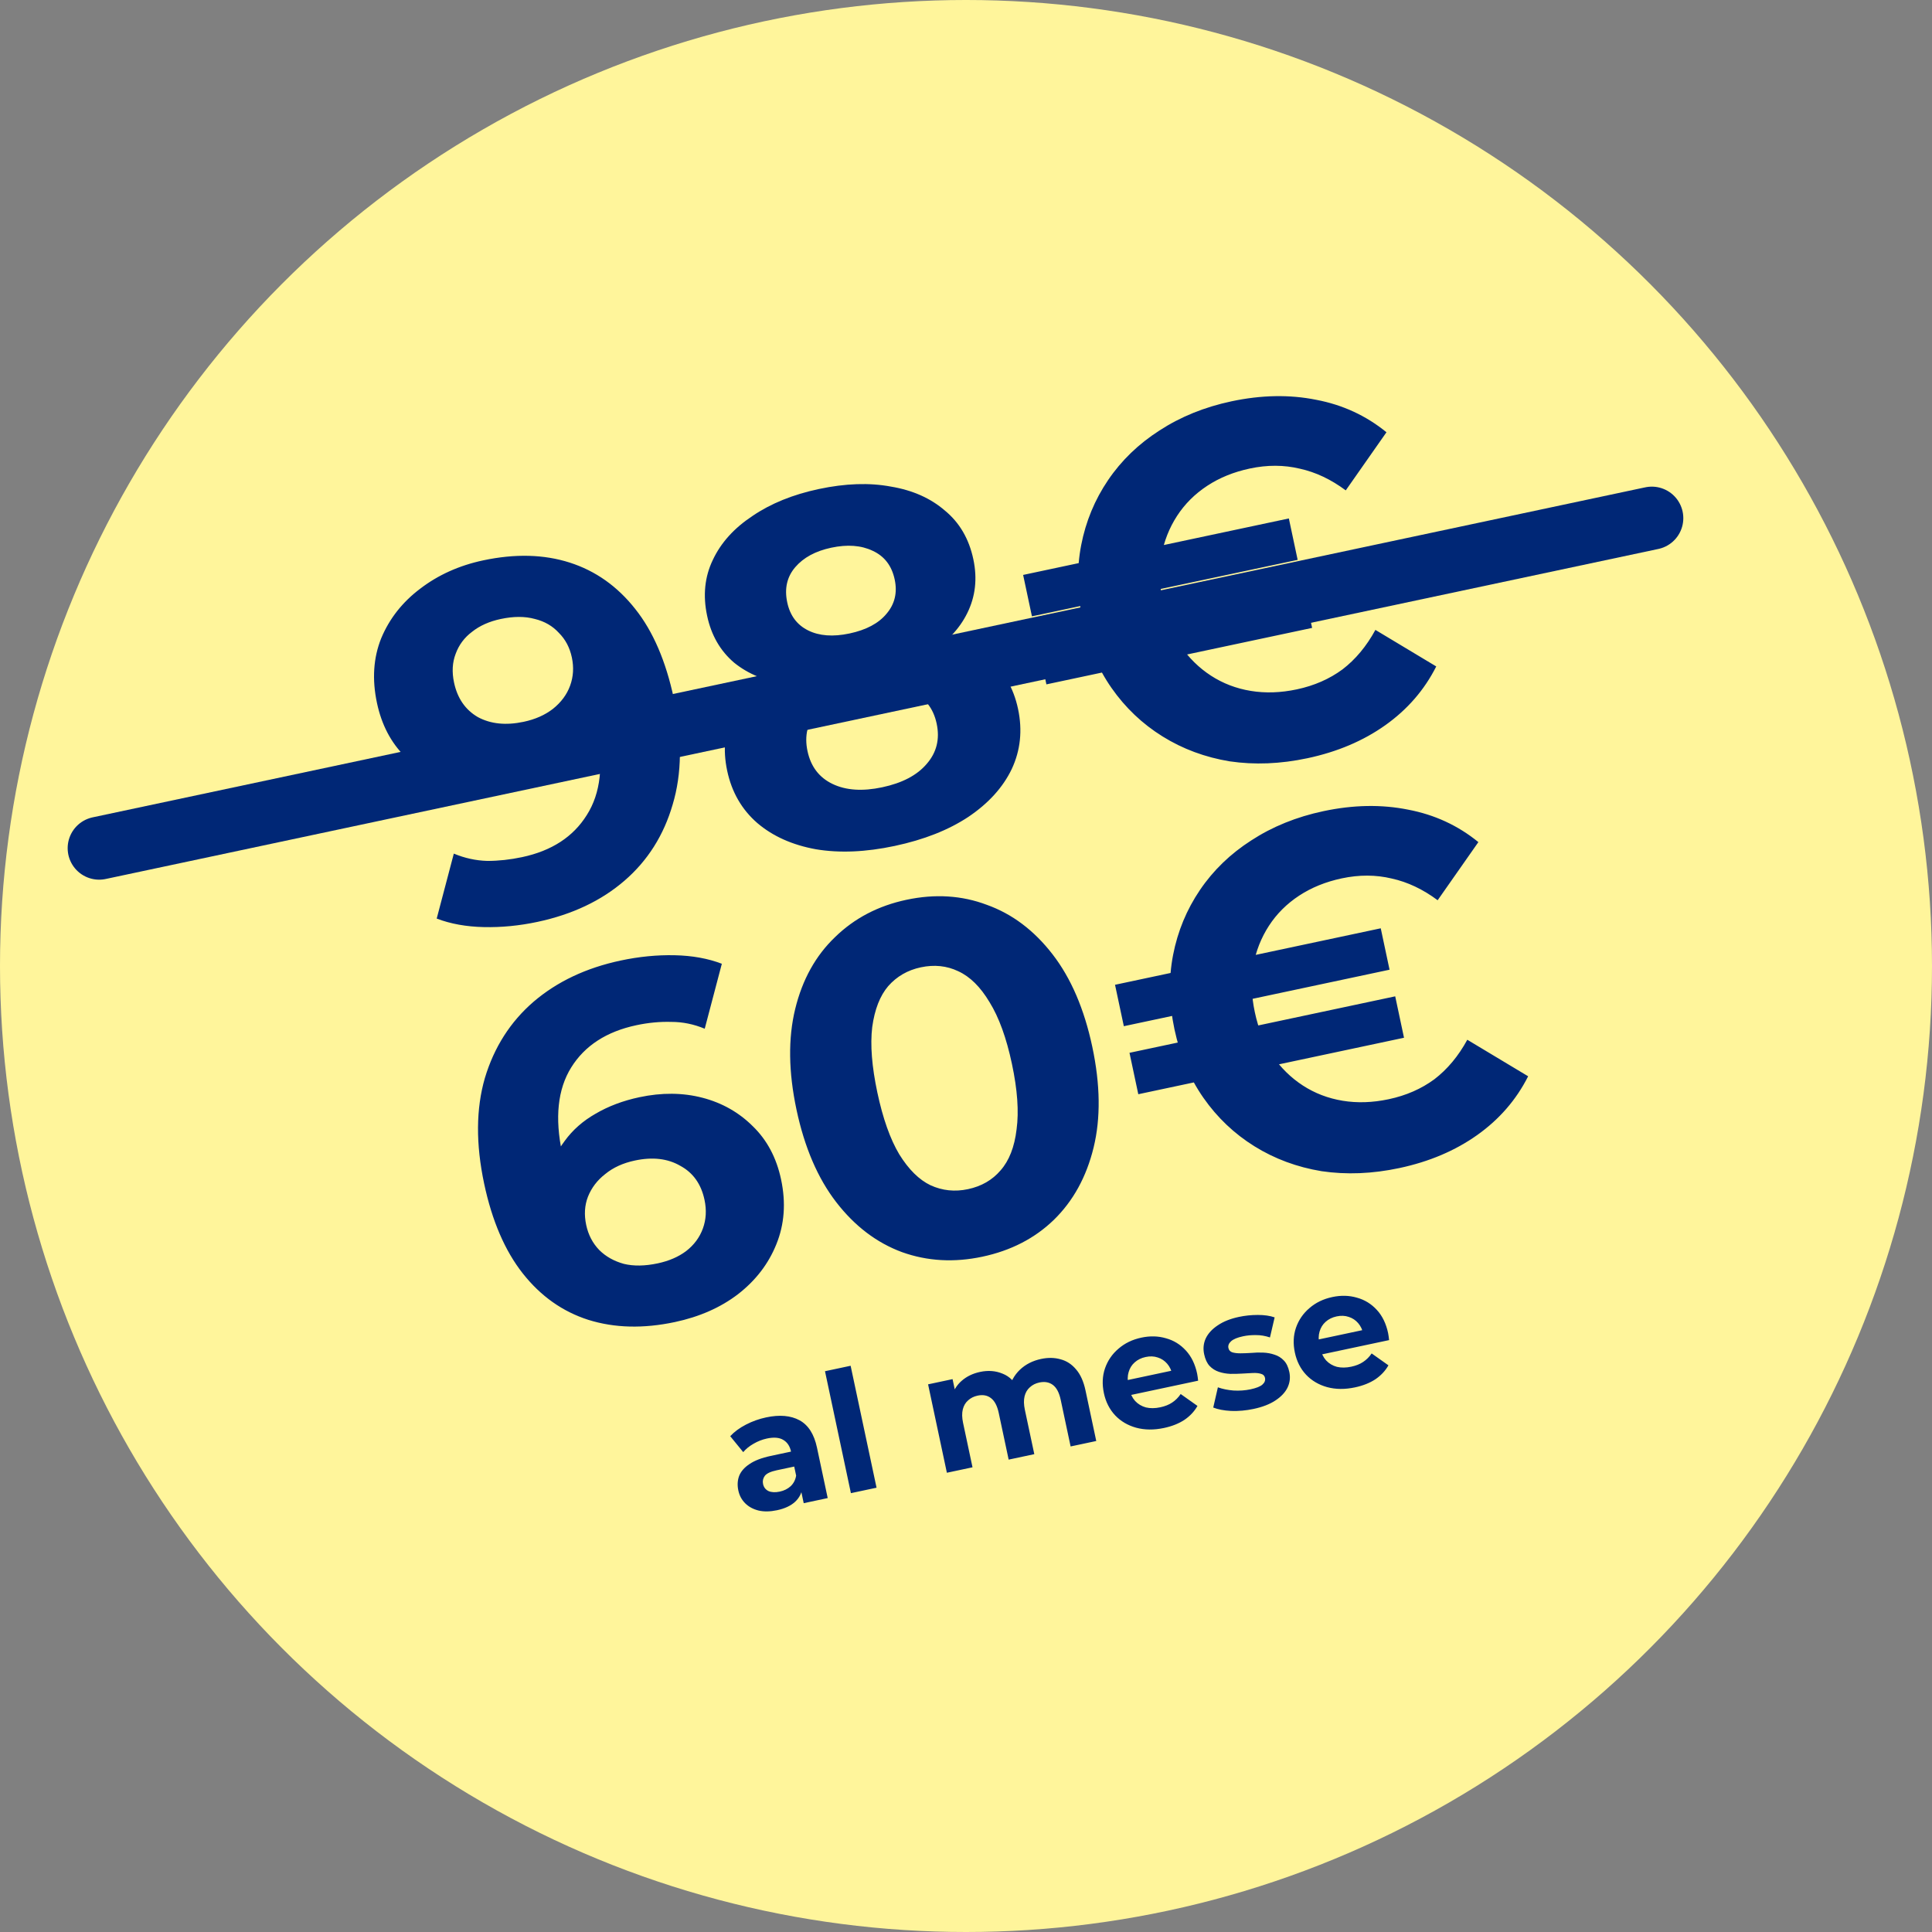
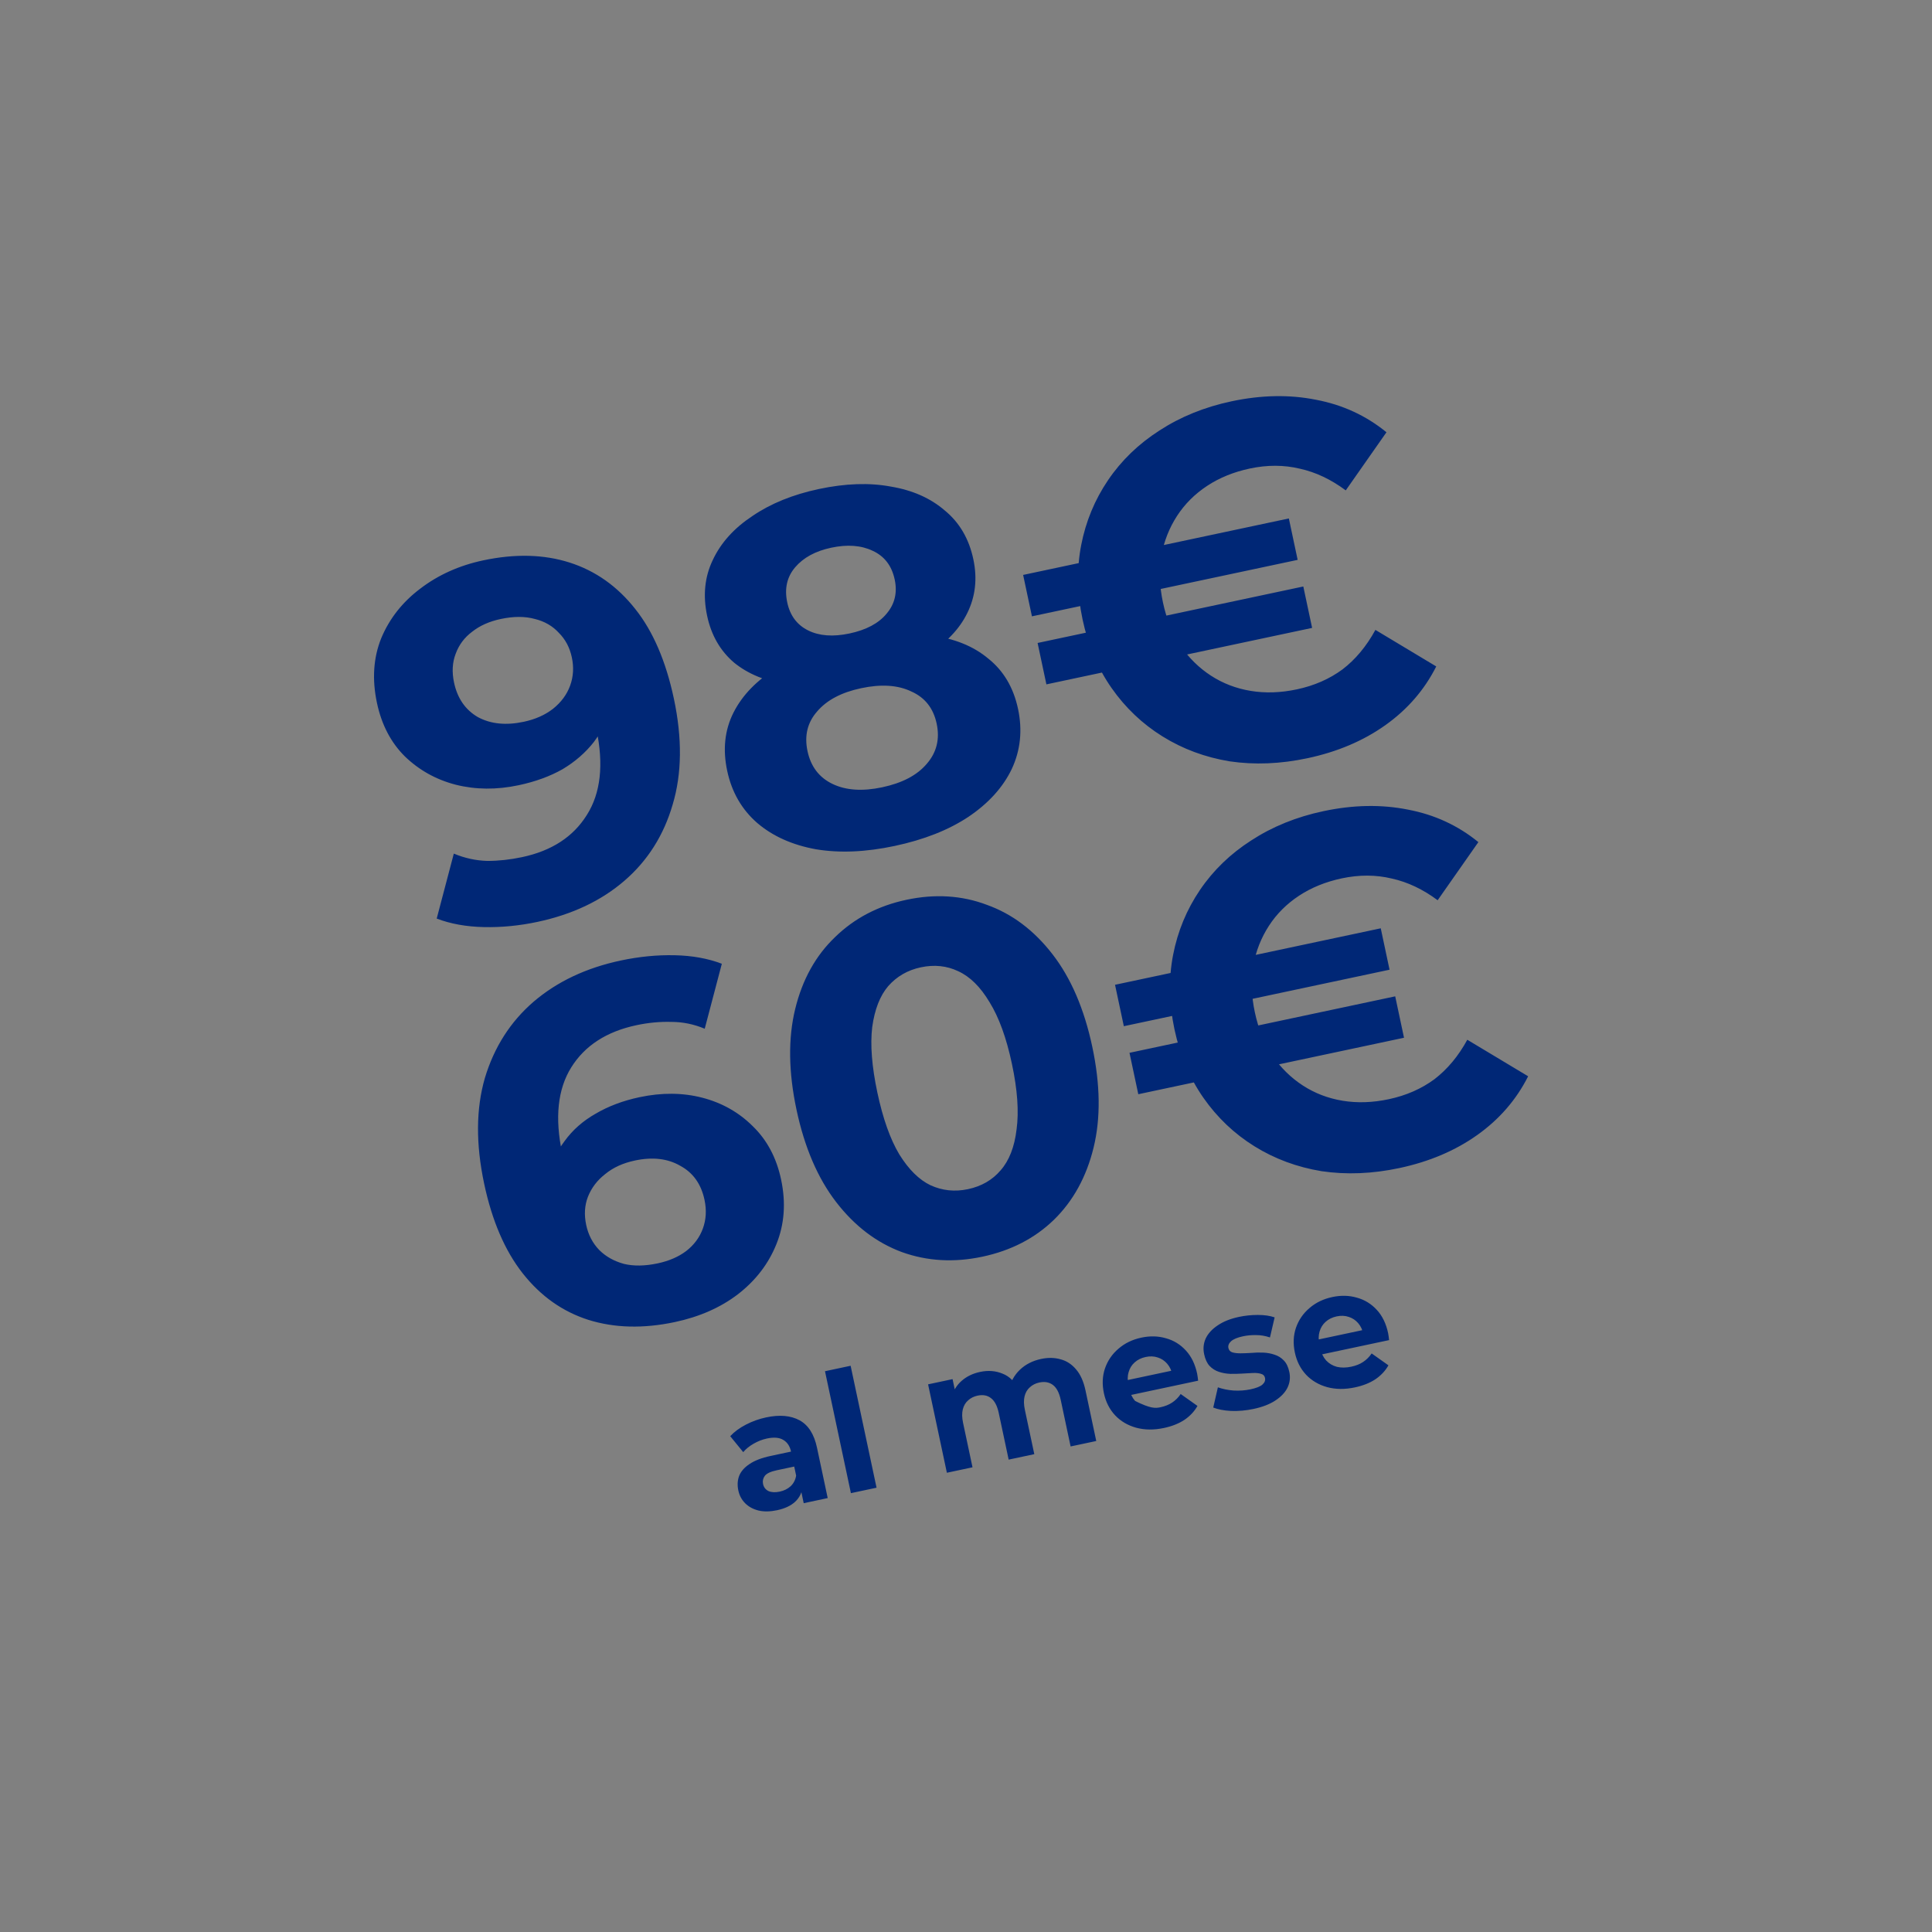
<svg xmlns="http://www.w3.org/2000/svg" width="184" height="184" viewBox="0 0 184 184" fill="none">
  <rect x="0" y="0" width="184" height="184" fill="#808080" stroke="none" />
-   <circle cx="92" cy="92" r="92" fill="#FFF59B" />
-   <path d="M46.019 53.368C49.055 52.723 51.802 52.794 54.259 53.58C56.716 54.366 58.796 55.838 60.498 57.995C62.193 60.121 63.419 62.968 64.178 66.537C64.983 70.324 64.945 73.685 64.064 76.621C63.214 79.549 61.684 81.969 59.472 83.878C57.261 85.787 54.497 87.095 51.179 87.8C49.457 88.166 47.758 88.331 46.082 88.294C44.406 88.258 42.909 87.987 41.591 87.483L43.221 81.296C44.261 81.73 45.325 81.962 46.411 81.992C47.49 81.992 48.594 81.872 49.721 81.632C52.538 81.034 54.593 79.697 55.886 77.623C57.21 75.542 57.513 72.812 56.794 69.431C56.675 68.868 56.526 68.245 56.348 67.563C56.17 66.881 55.946 66.209 55.674 65.547L58.159 67.08C57.887 68.414 57.355 69.606 56.564 70.658C55.767 71.678 54.773 72.543 53.583 73.254C52.386 73.934 50.99 74.444 49.393 74.783C47.296 75.229 45.297 75.212 43.396 74.733C41.526 74.247 39.911 73.347 38.553 72.033C37.225 70.712 36.342 69.018 35.902 66.953C35.423 64.699 35.559 62.642 36.308 60.781C37.089 58.914 38.325 57.343 40.017 56.067C41.734 54.754 43.734 53.854 46.019 53.368ZM47.696 58.95C46.601 59.182 45.689 59.589 44.962 60.169C44.228 60.717 43.706 61.417 43.396 62.268C43.08 63.088 43.028 63.999 43.241 65C43.56 66.503 44.317 67.601 45.512 68.296C46.731 68.953 48.186 69.102 49.876 68.742C50.971 68.51 51.898 68.1 52.657 67.513C53.44 66.889 53.987 66.151 54.297 65.3C54.607 64.449 54.662 63.554 54.462 62.615C54.263 61.676 53.852 60.896 53.229 60.276C52.631 59.618 51.866 59.176 50.935 58.948C49.996 58.69 48.917 58.69 47.696 58.95ZM85.205 80.567C82.451 81.153 79.954 81.258 77.715 80.884C75.47 80.478 73.608 79.647 72.131 78.39C70.647 77.103 69.688 75.442 69.256 73.407C68.823 71.373 69.021 69.531 69.848 67.883C70.7 66.197 72.083 64.775 73.996 63.616C75.902 62.425 78.248 61.534 81.034 60.942C83.851 60.343 86.372 60.2 88.597 60.512C90.847 60.786 92.689 61.523 94.122 62.724C95.579 63.886 96.524 65.484 96.957 67.519C97.389 69.554 97.189 71.461 96.357 73.241C95.519 74.989 94.141 76.509 92.223 77.8C90.33 79.053 87.991 79.975 85.205 80.567ZM84.017 74.98C85.927 74.575 87.339 73.833 88.255 72.755C89.203 71.67 89.52 70.392 89.207 68.921C88.894 67.45 88.088 66.427 86.788 65.853C85.513 65.24 83.921 65.137 82.011 65.543C80.133 65.942 78.737 66.681 77.821 67.759C76.898 68.806 76.593 70.064 76.906 71.536C77.219 73.007 78.013 74.049 79.288 74.661C80.563 75.273 82.139 75.379 84.017 74.98ZM81.852 64.792C79.317 65.331 77.021 65.459 74.965 65.176C72.941 64.887 71.257 64.198 69.913 63.109C68.594 61.983 67.738 60.496 67.346 58.65C66.933 56.709 67.113 54.937 67.884 53.334C68.649 51.699 69.906 50.303 71.656 49.146C73.399 47.958 75.507 47.1 77.98 46.575C80.515 46.036 82.805 45.958 84.849 46.342C86.918 46.687 88.635 47.451 89.998 48.633C91.386 49.778 92.287 51.32 92.699 53.261C93.092 55.107 92.899 56.817 92.121 58.389C91.368 59.923 90.109 61.237 88.346 62.332C86.583 63.426 84.418 64.246 81.852 64.792ZM80.904 60.332C82.5 59.992 83.676 59.366 84.43 58.453C85.216 57.534 85.476 56.448 85.21 55.196C84.931 53.881 84.229 52.967 83.106 52.454C82.014 51.933 80.701 51.836 79.167 52.162C77.665 52.481 76.521 53.101 75.735 54.02C74.949 54.94 74.695 56.057 74.975 57.372C75.241 58.624 75.904 59.513 76.965 60.04C78.026 60.567 79.339 60.664 80.904 60.332ZM99.657 65.178L98.819 61.235L124.125 55.856L124.963 59.8L99.657 65.178ZM98.28 58.699L97.441 54.755L122.748 49.376L123.586 53.32L98.28 58.699ZM124.51 72.213C121.944 72.758 119.478 72.857 117.114 72.509C114.775 72.123 112.644 71.333 110.722 70.138C108.799 68.944 107.181 67.407 105.865 65.527C104.549 63.648 103.629 61.472 103.103 58.999C102.578 56.526 102.534 54.164 102.971 51.912C103.408 49.66 104.262 47.597 105.532 45.724C106.803 43.851 108.431 42.278 110.418 41.005C112.429 39.694 114.718 38.766 117.285 38.22C120.133 37.615 122.822 37.567 125.351 38.076C127.874 38.554 130.105 39.585 132.044 41.168L128.167 46.703C126.767 45.66 125.312 44.971 123.802 44.638C122.285 44.273 120.697 44.267 119.038 44.62C117.504 44.946 116.149 45.495 114.972 46.269C113.795 47.043 112.837 47.999 112.098 49.137C111.358 50.276 110.859 51.544 110.599 52.94C110.371 54.33 110.424 55.807 110.756 57.372C111.089 58.937 111.642 60.308 112.416 61.485C113.221 62.655 114.192 63.61 115.331 64.35C116.47 65.089 117.734 65.573 119.124 65.801C120.513 66.029 121.975 65.98 123.509 65.654C125.168 65.301 126.619 64.665 127.863 63.747C129.101 62.797 130.143 61.545 130.991 59.99L136.785 63.47C135.657 65.705 134.041 67.57 131.938 69.064C129.835 70.558 127.359 71.608 124.51 72.213ZM64.271 125.911C61.266 126.549 58.52 126.479 56.031 125.699C53.574 124.913 51.495 123.441 49.793 121.284C48.091 119.127 46.864 116.279 46.112 112.742C45.307 108.955 45.33 105.597 46.179 102.668C47.06 99.733 48.606 97.311 50.818 95.401C53.06 93.485 55.825 92.178 59.112 91.479C60.864 91.106 62.579 90.938 64.255 90.975C65.931 91.011 67.428 91.282 68.746 91.787L67.117 97.973C66.076 97.54 65.016 97.323 63.936 97.324C62.85 97.293 61.744 97.397 60.617 97.637C57.768 98.242 55.698 99.582 54.405 101.656C53.112 103.73 52.825 106.458 53.543 109.838C53.663 110.401 53.796 111.027 53.942 111.716C54.12 112.398 54.36 113.067 54.663 113.722L52.131 112.199C52.466 110.852 53.017 109.672 53.783 108.658C54.542 107.614 55.52 106.751 56.717 106.072C57.939 105.354 59.332 104.829 60.897 104.496C63.026 104.044 65.025 104.061 66.895 104.546C68.764 105.032 70.363 105.936 71.691 107.256C73.05 108.571 73.949 110.261 74.388 112.327C74.86 114.549 74.709 116.609 73.935 118.508C73.186 120.368 71.968 121.952 70.283 123.259C68.623 124.528 66.619 125.412 64.271 125.911ZM62.641 120.32C63.705 120.093 64.604 119.706 65.338 119.157C66.097 118.571 66.631 117.852 66.941 117.001C67.251 116.15 67.303 115.239 67.096 114.269C66.777 112.767 66.008 111.687 64.789 111.03C63.594 110.335 62.152 110.167 60.461 110.527C59.334 110.766 58.395 111.195 57.643 111.813C56.885 112.399 56.335 113.121 55.993 113.979C55.677 114.799 55.622 115.694 55.828 116.664C56.028 117.603 56.442 118.398 57.071 119.05C57.694 119.67 58.474 120.109 59.413 120.368C60.344 120.595 61.42 120.579 62.641 120.32ZM93.555 119.686C90.864 120.258 88.314 120.113 85.906 119.251C83.491 118.358 81.404 116.773 79.645 114.497C77.885 112.221 76.623 109.283 75.857 105.684C75.092 102.084 75.051 98.887 75.733 96.092C76.414 93.297 77.68 91.016 79.529 89.249C81.371 87.451 83.638 86.266 86.33 85.694C89.053 85.115 91.606 85.275 93.99 86.176C96.398 87.038 98.481 88.607 100.241 90.883C102.001 93.159 103.263 96.096 104.028 99.696C104.793 103.296 104.835 106.493 104.153 109.288C103.471 112.082 102.209 114.379 100.367 116.177C98.549 117.938 96.279 119.107 93.555 119.686ZM92.188 113.254C93.472 112.981 94.506 112.385 95.292 111.465C96.109 110.539 96.618 109.237 96.817 107.559C97.048 105.874 96.901 103.795 96.375 101.323C95.85 98.85 95.139 96.891 94.243 95.446C93.378 93.994 92.384 93.011 91.26 92.497C90.168 91.977 88.981 91.853 87.697 92.126C86.445 92.392 85.411 92.988 84.593 93.914C83.807 94.834 83.299 96.136 83.068 97.821C82.869 99.499 83.032 101.574 83.557 104.047C84.083 106.52 84.778 108.482 85.643 109.934C86.539 111.379 87.533 112.362 88.625 112.883C89.749 113.396 90.936 113.52 92.188 113.254ZM108.409 104.212L107.571 100.268L132.877 94.889L133.715 98.833L108.409 104.212ZM107.032 97.733L106.193 93.789L131.5 88.41L132.338 92.353L107.032 97.733ZM133.262 111.246C130.696 111.792 128.23 111.891 125.866 111.542C123.527 111.156 121.396 110.366 119.474 109.172C117.551 107.977 115.933 106.44 114.617 104.561C113.302 102.681 112.381 100.505 111.855 98.032C111.33 95.559 111.286 93.197 111.723 90.945C112.16 88.693 113.014 86.63 114.284 84.757C115.555 82.884 117.183 81.311 119.17 80.038C121.181 78.727 123.47 77.799 126.037 77.254C128.885 76.648 131.574 76.6 134.103 77.109C136.626 77.587 138.857 78.618 140.797 80.201L136.919 85.737C135.519 84.693 134.064 84.004 132.554 83.671C131.037 83.306 129.449 83.3 127.79 83.653C126.256 83.979 124.901 84.529 123.724 85.302C122.547 86.076 121.589 87.032 120.85 88.171C120.11 89.309 119.611 90.577 119.351 91.973C119.123 93.363 119.176 94.841 119.508 96.406C119.841 97.971 120.394 99.341 121.168 100.518C121.973 101.689 122.944 102.643 124.083 103.383C125.222 104.122 126.486 104.606 127.876 104.834C129.265 105.062 130.727 105.013 132.261 104.687C133.92 104.335 135.371 103.699 136.616 102.78C137.853 101.83 138.896 100.578 139.743 99.024L145.537 102.503C144.409 104.739 142.793 106.603 140.69 108.097C138.587 109.591 136.111 110.641 133.262 111.246ZM76.544 143.16L76.195 141.517L75.962 141.19L75.337 138.248C75.226 137.726 74.978 137.353 74.592 137.13C74.217 136.904 73.701 136.862 73.043 137.001C72.595 137.097 72.167 137.264 71.76 137.503C71.361 137.73 71.036 137.995 70.784 138.299L69.545 136.78C69.935 136.359 70.435 135.991 71.044 135.676C71.653 135.361 72.292 135.133 72.96 134.991C74.243 134.718 75.304 134.809 76.142 135.263C76.98 135.717 77.535 136.586 77.808 137.87L78.829 142.674L76.544 143.16ZM74.004 143.831C73.347 143.97 72.76 143.981 72.244 143.861C71.726 143.732 71.301 143.5 70.968 143.167C70.636 142.835 70.418 142.428 70.317 141.948C70.21 141.448 70.237 140.984 70.397 140.557C70.568 140.128 70.897 139.753 71.385 139.431C71.87 139.099 72.541 138.842 73.396 138.66L75.634 138.184L75.937 139.609L73.965 140.028C73.391 140.15 73.014 140.328 72.835 140.562C72.667 140.795 72.612 141.051 72.672 141.333C72.739 141.646 72.912 141.871 73.192 142.008C73.48 142.132 73.838 142.149 74.266 142.058C74.672 141.971 75.018 141.8 75.301 141.543C75.582 141.276 75.756 140.939 75.823 140.533L76.438 141.58C76.376 142.16 76.14 142.641 75.73 143.022C75.32 143.404 74.745 143.673 74.004 143.831ZM81.039 142.205L78.571 130.592L81.012 130.073L83.481 141.686L81.039 142.205ZM99.145 129.425C99.813 129.283 100.431 129.293 101 129.456C101.578 129.606 102.071 129.926 102.481 130.417C102.898 130.895 103.198 131.562 103.38 132.418L104.405 137.238L101.963 137.757L101.019 133.312C100.874 132.634 100.627 132.163 100.277 131.9C99.926 131.636 99.495 131.559 98.984 131.667C98.629 131.743 98.329 131.894 98.083 132.121C97.834 132.337 97.666 132.624 97.578 132.98C97.491 133.337 97.5 133.766 97.606 134.267L98.505 138.492L96.063 139.011L95.118 134.566C94.974 133.888 94.727 133.417 94.376 133.154C94.037 132.888 93.611 132.809 93.1 132.918C92.745 132.994 92.444 133.145 92.198 133.371C91.95 133.588 91.782 133.874 91.694 134.231C91.606 134.588 91.615 135.017 91.722 135.517L92.62 139.743L90.179 140.262L88.389 131.842L90.721 131.346L91.21 133.647L90.629 133.067C90.799 132.431 91.119 131.911 91.589 131.505C92.067 131.087 92.65 130.805 93.339 130.659C94.111 130.495 94.826 130.55 95.484 130.825C96.151 131.086 96.663 131.599 97.022 132.363L96.111 132.311C96.253 131.594 96.591 130.976 97.124 130.46C97.668 129.941 98.342 129.596 99.145 129.425ZM110.86 135.997C109.9 136.201 109.015 136.193 108.204 135.972C107.405 135.75 106.738 135.357 106.204 134.795C105.668 134.222 105.311 133.518 105.133 132.683C104.954 131.838 104.988 131.051 105.237 130.322C105.494 129.58 105.922 128.955 106.523 128.446C107.121 127.926 107.848 127.575 108.704 127.393C109.528 127.218 110.306 127.238 111.039 127.453C111.78 127.655 112.413 128.044 112.939 128.619C113.463 129.184 113.821 129.92 114.014 130.828C114.034 130.922 114.052 131.033 114.068 131.16C114.082 131.277 114.095 131.389 114.107 131.495L107.267 132.949L106.965 131.525L112.521 130.344L111.671 130.966C111.578 130.528 111.409 130.166 111.162 129.88C110.916 129.595 110.618 129.396 110.267 129.285C109.914 129.164 109.529 129.148 109.112 129.237C108.694 129.325 108.344 129.498 108.061 129.754C107.785 129.998 107.594 130.306 107.488 130.678C107.379 131.039 107.373 131.444 107.468 131.892L107.548 132.268C107.645 132.727 107.831 133.113 108.105 133.425C108.387 133.725 108.73 133.93 109.135 134.041C109.548 134.138 110.006 134.134 110.506 134.027C110.955 133.932 111.332 133.781 111.637 133.574C111.952 133.366 112.222 133.096 112.446 132.764L114.045 133.897C113.752 134.417 113.339 134.859 112.805 135.223C112.27 135.577 111.621 135.835 110.86 135.997ZM119.387 134.184C118.667 134.337 117.955 134.401 117.252 134.376C116.557 134.339 115.989 134.231 115.547 134.052L115.989 132.126C116.426 132.284 116.922 132.386 117.477 132.431C118.04 132.464 118.577 132.426 119.088 132.318C119.652 132.198 120.034 132.046 120.234 131.861C120.445 131.675 120.526 131.461 120.475 131.221C120.432 131.023 120.307 130.897 120.1 130.843C119.9 130.777 119.644 130.749 119.33 130.761C119.016 130.774 118.671 130.792 118.295 130.818C117.929 130.841 117.555 130.85 117.172 130.844C116.787 130.828 116.424 130.763 116.084 130.65C115.743 130.537 115.447 130.349 115.195 130.086C114.953 129.821 114.782 129.449 114.68 128.969C114.567 128.437 114.618 127.935 114.834 127.464C115.061 126.991 115.442 126.577 115.977 126.223C116.51 125.859 117.184 125.591 117.998 125.418C118.572 125.296 119.169 125.234 119.79 125.233C120.412 125.232 120.946 125.309 121.394 125.465L120.949 127.375C120.491 127.221 120.045 127.147 119.61 127.152C119.183 127.145 118.776 127.182 118.39 127.264C117.848 127.38 117.467 127.537 117.247 127.736C117.028 127.936 116.943 128.15 116.992 128.38C117.036 128.588 117.158 128.726 117.357 128.792C117.567 128.857 117.83 128.888 118.146 128.887C118.462 128.885 118.803 128.872 119.169 128.849C119.543 128.813 119.922 128.803 120.308 128.82C120.693 128.836 121.05 128.902 121.38 129.017C121.718 129.12 122.013 129.302 122.265 129.565C122.515 129.817 122.691 130.183 122.793 130.663C122.904 131.185 122.846 131.682 122.62 132.156C122.391 132.619 122.004 133.028 121.458 133.384C120.922 133.738 120.232 134.005 119.387 134.184ZM129.047 132.131C128.087 132.335 127.202 132.327 126.392 132.107C125.592 131.884 124.925 131.491 124.391 130.929C123.855 130.356 123.498 129.652 123.321 128.817C123.141 127.972 123.176 127.185 123.424 126.456C123.681 125.714 124.11 125.089 124.71 124.58C125.309 124.06 126.036 123.709 126.891 123.527C127.715 123.352 128.494 123.372 129.227 123.587C129.967 123.789 130.601 124.178 131.127 124.753C131.65 125.318 132.008 126.055 132.201 126.962C132.221 127.056 132.239 127.167 132.255 127.294C132.269 127.411 132.282 127.523 132.294 127.63L125.455 129.083L125.152 127.659L130.708 126.478L129.859 127.1C129.766 126.662 129.596 126.3 129.35 126.014C129.104 125.729 128.805 125.53 128.455 125.42C128.102 125.298 127.717 125.282 127.299 125.371C126.882 125.459 126.531 125.632 126.248 125.889C125.973 126.132 125.782 126.44 125.675 126.812C125.567 127.173 125.56 127.578 125.655 128.026L125.735 128.402C125.833 128.861 126.019 129.247 126.292 129.56C126.574 129.86 126.917 130.065 127.323 130.175C127.736 130.272 128.193 130.268 128.694 130.161C129.142 130.066 129.519 129.915 129.824 129.708C130.14 129.5 130.41 129.23 130.634 128.899L132.232 130.031C131.939 130.551 131.526 130.993 130.993 131.358C130.457 131.711 129.809 131.969 129.047 132.131Z" fill="#002776" />
-   <line x1="9.444" y1="80.778" x2="157.315" y2="49.347" stroke="#002776" stroke-width="6" stroke-linecap="round" />
+   <path d="M46.019 53.368C49.055 52.723 51.802 52.794 54.259 53.58C56.716 54.366 58.796 55.838 60.498 57.995C62.193 60.121 63.419 62.968 64.178 66.537C64.983 70.324 64.945 73.685 64.064 76.621C63.214 79.549 61.684 81.969 59.472 83.878C57.261 85.787 54.497 87.095 51.179 87.8C49.457 88.166 47.758 88.331 46.082 88.294C44.406 88.258 42.909 87.987 41.591 87.483L43.221 81.296C44.261 81.73 45.325 81.962 46.411 81.992C47.49 81.992 48.594 81.872 49.721 81.632C52.538 81.034 54.593 79.697 55.886 77.623C57.21 75.542 57.513 72.812 56.794 69.431C56.675 68.868 56.526 68.245 56.348 67.563C56.17 66.881 55.946 66.209 55.674 65.547L58.159 67.08C57.887 68.414 57.355 69.606 56.564 70.658C55.767 71.678 54.773 72.543 53.583 73.254C52.386 73.934 50.99 74.444 49.393 74.783C47.296 75.229 45.297 75.212 43.396 74.733C41.526 74.247 39.911 73.347 38.553 72.033C37.225 70.712 36.342 69.018 35.902 66.953C35.423 64.699 35.559 62.642 36.308 60.781C37.089 58.914 38.325 57.343 40.017 56.067C41.734 54.754 43.734 53.854 46.019 53.368ZM47.696 58.95C46.601 59.182 45.689 59.589 44.962 60.169C44.228 60.717 43.706 61.417 43.396 62.268C43.08 63.088 43.028 63.999 43.241 65C43.56 66.503 44.317 67.601 45.512 68.296C46.731 68.953 48.186 69.102 49.876 68.742C50.971 68.51 51.898 68.1 52.657 67.513C53.44 66.889 53.987 66.151 54.297 65.3C54.607 64.449 54.662 63.554 54.462 62.615C54.263 61.676 53.852 60.896 53.229 60.276C52.631 59.618 51.866 59.176 50.935 58.948C49.996 58.69 48.917 58.69 47.696 58.95ZM85.205 80.567C82.451 81.153 79.954 81.258 77.715 80.884C75.47 80.478 73.608 79.647 72.131 78.39C70.647 77.103 69.688 75.442 69.256 73.407C68.823 71.373 69.021 69.531 69.848 67.883C70.7 66.197 72.083 64.775 73.996 63.616C75.902 62.425 78.248 61.534 81.034 60.942C83.851 60.343 86.372 60.2 88.597 60.512C90.847 60.786 92.689 61.523 94.122 62.724C95.579 63.886 96.524 65.484 96.957 67.519C97.389 69.554 97.189 71.461 96.357 73.241C95.519 74.989 94.141 76.509 92.223 77.8C90.33 79.053 87.991 79.975 85.205 80.567ZM84.017 74.98C85.927 74.575 87.339 73.833 88.255 72.755C89.203 71.67 89.52 70.392 89.207 68.921C88.894 67.45 88.088 66.427 86.788 65.853C85.513 65.24 83.921 65.137 82.011 65.543C80.133 65.942 78.737 66.681 77.821 67.759C76.898 68.806 76.593 70.064 76.906 71.536C77.219 73.007 78.013 74.049 79.288 74.661C80.563 75.273 82.139 75.379 84.017 74.98ZM81.852 64.792C79.317 65.331 77.021 65.459 74.965 65.176C72.941 64.887 71.257 64.198 69.913 63.109C68.594 61.983 67.738 60.496 67.346 58.65C66.933 56.709 67.113 54.937 67.884 53.334C68.649 51.699 69.906 50.303 71.656 49.146C73.399 47.958 75.507 47.1 77.98 46.575C80.515 46.036 82.805 45.958 84.849 46.342C86.918 46.687 88.635 47.451 89.998 48.633C91.386 49.778 92.287 51.32 92.699 53.261C93.092 55.107 92.899 56.817 92.121 58.389C91.368 59.923 90.109 61.237 88.346 62.332C86.583 63.426 84.418 64.246 81.852 64.792ZM80.904 60.332C82.5 59.992 83.676 59.366 84.43 58.453C85.216 57.534 85.476 56.448 85.21 55.196C84.931 53.881 84.229 52.967 83.106 52.454C82.014 51.933 80.701 51.836 79.167 52.162C77.665 52.481 76.521 53.101 75.735 54.02C74.949 54.94 74.695 56.057 74.975 57.372C75.241 58.624 75.904 59.513 76.965 60.04C78.026 60.567 79.339 60.664 80.904 60.332ZM99.657 65.178L98.819 61.235L124.125 55.856L124.963 59.8L99.657 65.178ZM98.28 58.699L97.441 54.755L122.748 49.376L123.586 53.32L98.28 58.699ZM124.51 72.213C121.944 72.758 119.478 72.857 117.114 72.509C114.775 72.123 112.644 71.333 110.722 70.138C108.799 68.944 107.181 67.407 105.865 65.527C104.549 63.648 103.629 61.472 103.103 58.999C102.578 56.526 102.534 54.164 102.971 51.912C103.408 49.66 104.262 47.597 105.532 45.724C106.803 43.851 108.431 42.278 110.418 41.005C112.429 39.694 114.718 38.766 117.285 38.22C120.133 37.615 122.822 37.567 125.351 38.076C127.874 38.554 130.105 39.585 132.044 41.168L128.167 46.703C126.767 45.66 125.312 44.971 123.802 44.638C122.285 44.273 120.697 44.267 119.038 44.62C117.504 44.946 116.149 45.495 114.972 46.269C113.795 47.043 112.837 47.999 112.098 49.137C111.358 50.276 110.859 51.544 110.599 52.94C110.371 54.33 110.424 55.807 110.756 57.372C111.089 58.937 111.642 60.308 112.416 61.485C113.221 62.655 114.192 63.61 115.331 64.35C116.47 65.089 117.734 65.573 119.124 65.801C120.513 66.029 121.975 65.98 123.509 65.654C125.168 65.301 126.619 64.665 127.863 63.747C129.101 62.797 130.143 61.545 130.991 59.99L136.785 63.47C135.657 65.705 134.041 67.57 131.938 69.064C129.835 70.558 127.359 71.608 124.51 72.213ZM64.271 125.911C61.266 126.549 58.52 126.479 56.031 125.699C53.574 124.913 51.495 123.441 49.793 121.284C48.091 119.127 46.864 116.279 46.112 112.742C45.307 108.955 45.33 105.597 46.179 102.668C47.06 99.733 48.606 97.311 50.818 95.401C53.06 93.485 55.825 92.178 59.112 91.479C60.864 91.106 62.579 90.938 64.255 90.975C65.931 91.011 67.428 91.282 68.746 91.787L67.117 97.973C66.076 97.54 65.016 97.323 63.936 97.324C62.85 97.293 61.744 97.397 60.617 97.637C57.768 98.242 55.698 99.582 54.405 101.656C53.112 103.73 52.825 106.458 53.543 109.838C53.663 110.401 53.796 111.027 53.942 111.716C54.12 112.398 54.36 113.067 54.663 113.722L52.131 112.199C52.466 110.852 53.017 109.672 53.783 108.658C54.542 107.614 55.52 106.751 56.717 106.072C57.939 105.354 59.332 104.829 60.897 104.496C63.026 104.044 65.025 104.061 66.895 104.546C68.764 105.032 70.363 105.936 71.691 107.256C73.05 108.571 73.949 110.261 74.388 112.327C74.86 114.549 74.709 116.609 73.935 118.508C73.186 120.368 71.968 121.952 70.283 123.259C68.623 124.528 66.619 125.412 64.271 125.911ZM62.641 120.32C63.705 120.093 64.604 119.706 65.338 119.157C66.097 118.571 66.631 117.852 66.941 117.001C67.251 116.15 67.303 115.239 67.096 114.269C66.777 112.767 66.008 111.687 64.789 111.03C63.594 110.335 62.152 110.167 60.461 110.527C59.334 110.766 58.395 111.195 57.643 111.813C56.885 112.399 56.335 113.121 55.993 113.979C55.677 114.799 55.622 115.694 55.828 116.664C56.028 117.603 56.442 118.398 57.071 119.05C57.694 119.67 58.474 120.109 59.413 120.368C60.344 120.595 61.42 120.579 62.641 120.32ZM93.555 119.686C90.864 120.258 88.314 120.113 85.906 119.251C83.491 118.358 81.404 116.773 79.645 114.497C77.885 112.221 76.623 109.283 75.857 105.684C75.092 102.084 75.051 98.887 75.733 96.092C76.414 93.297 77.68 91.016 79.529 89.249C81.371 87.451 83.638 86.266 86.33 85.694C89.053 85.115 91.606 85.275 93.99 86.176C96.398 87.038 98.481 88.607 100.241 90.883C102.001 93.159 103.263 96.096 104.028 99.696C104.793 103.296 104.835 106.493 104.153 109.288C103.471 112.082 102.209 114.379 100.367 116.177C98.549 117.938 96.279 119.107 93.555 119.686ZM92.188 113.254C93.472 112.981 94.506 112.385 95.292 111.465C96.109 110.539 96.618 109.237 96.817 107.559C97.048 105.874 96.901 103.795 96.375 101.323C95.85 98.85 95.139 96.891 94.243 95.446C93.378 93.994 92.384 93.011 91.26 92.497C90.168 91.977 88.981 91.853 87.697 92.126C86.445 92.392 85.411 92.988 84.593 93.914C83.807 94.834 83.299 96.136 83.068 97.821C82.869 99.499 83.032 101.574 83.557 104.047C84.083 106.52 84.778 108.482 85.643 109.934C86.539 111.379 87.533 112.362 88.625 112.883C89.749 113.396 90.936 113.52 92.188 113.254ZM108.409 104.212L107.571 100.268L132.877 94.889L133.715 98.833L108.409 104.212ZM107.032 97.733L106.193 93.789L131.5 88.41L132.338 92.353L107.032 97.733ZM133.262 111.246C130.696 111.792 128.23 111.891 125.866 111.542C123.527 111.156 121.396 110.366 119.474 109.172C117.551 107.977 115.933 106.44 114.617 104.561C113.302 102.681 112.381 100.505 111.855 98.032C111.33 95.559 111.286 93.197 111.723 90.945C112.16 88.693 113.014 86.63 114.284 84.757C115.555 82.884 117.183 81.311 119.17 80.038C121.181 78.727 123.47 77.799 126.037 77.254C128.885 76.648 131.574 76.6 134.103 77.109C136.626 77.587 138.857 78.618 140.797 80.201L136.919 85.737C135.519 84.693 134.064 84.004 132.554 83.671C131.037 83.306 129.449 83.3 127.79 83.653C126.256 83.979 124.901 84.529 123.724 85.302C122.547 86.076 121.589 87.032 120.85 88.171C120.11 89.309 119.611 90.577 119.351 91.973C119.123 93.363 119.176 94.841 119.508 96.406C119.841 97.971 120.394 99.341 121.168 100.518C121.973 101.689 122.944 102.643 124.083 103.383C125.222 104.122 126.486 104.606 127.876 104.834C129.265 105.062 130.727 105.013 132.261 104.687C133.92 104.335 135.371 103.699 136.616 102.78C137.853 101.83 138.896 100.578 139.743 99.024L145.537 102.503C144.409 104.739 142.793 106.603 140.69 108.097C138.587 109.591 136.111 110.641 133.262 111.246ZM76.544 143.16L76.195 141.517L75.962 141.19L75.337 138.248C75.226 137.726 74.978 137.353 74.592 137.13C74.217 136.904 73.701 136.862 73.043 137.001C72.595 137.097 72.167 137.264 71.76 137.503C71.361 137.73 71.036 137.995 70.784 138.299L69.545 136.78C69.935 136.359 70.435 135.991 71.044 135.676C71.653 135.361 72.292 135.133 72.96 134.991C74.243 134.718 75.304 134.809 76.142 135.263C76.98 135.717 77.535 136.586 77.808 137.87L78.829 142.674L76.544 143.16ZM74.004 143.831C73.347 143.97 72.76 143.981 72.244 143.861C71.726 143.732 71.301 143.5 70.968 143.167C70.636 142.835 70.418 142.428 70.317 141.948C70.21 141.448 70.237 140.984 70.397 140.557C70.568 140.128 70.897 139.753 71.385 139.431C71.87 139.099 72.541 138.842 73.396 138.66L75.634 138.184L75.937 139.609L73.965 140.028C73.391 140.15 73.014 140.328 72.835 140.562C72.667 140.795 72.612 141.051 72.672 141.333C72.739 141.646 72.912 141.871 73.192 142.008C73.48 142.132 73.838 142.149 74.266 142.058C74.672 141.971 75.018 141.8 75.301 141.543C75.582 141.276 75.756 140.939 75.823 140.533L76.438 141.58C76.376 142.16 76.14 142.641 75.73 143.022C75.32 143.404 74.745 143.673 74.004 143.831ZM81.039 142.205L78.571 130.592L81.012 130.073L83.481 141.686L81.039 142.205ZM99.145 129.425C99.813 129.283 100.431 129.293 101 129.456C101.578 129.606 102.071 129.926 102.481 130.417C102.898 130.895 103.198 131.562 103.38 132.418L104.405 137.238L101.963 137.757L101.019 133.312C100.874 132.634 100.627 132.163 100.277 131.9C99.926 131.636 99.495 131.559 98.984 131.667C98.629 131.743 98.329 131.894 98.083 132.121C97.834 132.337 97.666 132.624 97.578 132.98C97.491 133.337 97.5 133.766 97.606 134.267L98.505 138.492L96.063 139.011L95.118 134.566C94.974 133.888 94.727 133.417 94.376 133.154C94.037 132.888 93.611 132.809 93.1 132.918C92.745 132.994 92.444 133.145 92.198 133.371C91.95 133.588 91.782 133.874 91.694 134.231C91.606 134.588 91.615 135.017 91.722 135.517L92.62 139.743L90.179 140.262L88.389 131.842L90.721 131.346L91.21 133.647L90.629 133.067C90.799 132.431 91.119 131.911 91.589 131.505C92.067 131.087 92.65 130.805 93.339 130.659C94.111 130.495 94.826 130.55 95.484 130.825C96.151 131.086 96.663 131.599 97.022 132.363L96.111 132.311C96.253 131.594 96.591 130.976 97.124 130.46C97.668 129.941 98.342 129.596 99.145 129.425ZM110.86 135.997C109.9 136.201 109.015 136.193 108.204 135.972C107.405 135.75 106.738 135.357 106.204 134.795C105.668 134.222 105.311 133.518 105.133 132.683C104.954 131.838 104.988 131.051 105.237 130.322C105.494 129.58 105.922 128.955 106.523 128.446C107.121 127.926 107.848 127.575 108.704 127.393C109.528 127.218 110.306 127.238 111.039 127.453C111.78 127.655 112.413 128.044 112.939 128.619C113.463 129.184 113.821 129.92 114.014 130.828C114.034 130.922 114.052 131.033 114.068 131.16C114.082 131.277 114.095 131.389 114.107 131.495L107.267 132.949L106.965 131.525L112.521 130.344L111.671 130.966C111.578 130.528 111.409 130.166 111.162 129.88C110.916 129.595 110.618 129.396 110.267 129.285C109.914 129.164 109.529 129.148 109.112 129.237C108.694 129.325 108.344 129.498 108.061 129.754C107.785 129.998 107.594 130.306 107.488 130.678C107.379 131.039 107.373 131.444 107.468 131.892L107.548 132.268C107.645 132.727 107.831 133.113 108.105 133.425C109.548 134.138 110.006 134.134 110.506 134.027C110.955 133.932 111.332 133.781 111.637 133.574C111.952 133.366 112.222 133.096 112.446 132.764L114.045 133.897C113.752 134.417 113.339 134.859 112.805 135.223C112.27 135.577 111.621 135.835 110.86 135.997ZM119.387 134.184C118.667 134.337 117.955 134.401 117.252 134.376C116.557 134.339 115.989 134.231 115.547 134.052L115.989 132.126C116.426 132.284 116.922 132.386 117.477 132.431C118.04 132.464 118.577 132.426 119.088 132.318C119.652 132.198 120.034 132.046 120.234 131.861C120.445 131.675 120.526 131.461 120.475 131.221C120.432 131.023 120.307 130.897 120.1 130.843C119.9 130.777 119.644 130.749 119.33 130.761C119.016 130.774 118.671 130.792 118.295 130.818C117.929 130.841 117.555 130.85 117.172 130.844C116.787 130.828 116.424 130.763 116.084 130.65C115.743 130.537 115.447 130.349 115.195 130.086C114.953 129.821 114.782 129.449 114.68 128.969C114.567 128.437 114.618 127.935 114.834 127.464C115.061 126.991 115.442 126.577 115.977 126.223C116.51 125.859 117.184 125.591 117.998 125.418C118.572 125.296 119.169 125.234 119.79 125.233C120.412 125.232 120.946 125.309 121.394 125.465L120.949 127.375C120.491 127.221 120.045 127.147 119.61 127.152C119.183 127.145 118.776 127.182 118.39 127.264C117.848 127.38 117.467 127.537 117.247 127.736C117.028 127.936 116.943 128.15 116.992 128.38C117.036 128.588 117.158 128.726 117.357 128.792C117.567 128.857 117.83 128.888 118.146 128.887C118.462 128.885 118.803 128.872 119.169 128.849C119.543 128.813 119.922 128.803 120.308 128.82C120.693 128.836 121.05 128.902 121.38 129.017C121.718 129.12 122.013 129.302 122.265 129.565C122.515 129.817 122.691 130.183 122.793 130.663C122.904 131.185 122.846 131.682 122.62 132.156C122.391 132.619 122.004 133.028 121.458 133.384C120.922 133.738 120.232 134.005 119.387 134.184ZM129.047 132.131C128.087 132.335 127.202 132.327 126.392 132.107C125.592 131.884 124.925 131.491 124.391 130.929C123.855 130.356 123.498 129.652 123.321 128.817C123.141 127.972 123.176 127.185 123.424 126.456C123.681 125.714 124.11 125.089 124.71 124.58C125.309 124.06 126.036 123.709 126.891 123.527C127.715 123.352 128.494 123.372 129.227 123.587C129.967 123.789 130.601 124.178 131.127 124.753C131.65 125.318 132.008 126.055 132.201 126.962C132.221 127.056 132.239 127.167 132.255 127.294C132.269 127.411 132.282 127.523 132.294 127.63L125.455 129.083L125.152 127.659L130.708 126.478L129.859 127.1C129.766 126.662 129.596 126.3 129.35 126.014C129.104 125.729 128.805 125.53 128.455 125.42C128.102 125.298 127.717 125.282 127.299 125.371C126.882 125.459 126.531 125.632 126.248 125.889C125.973 126.132 125.782 126.44 125.675 126.812C125.567 127.173 125.56 127.578 125.655 128.026L125.735 128.402C125.833 128.861 126.019 129.247 126.292 129.56C126.574 129.86 126.917 130.065 127.323 130.175C127.736 130.272 128.193 130.268 128.694 130.161C129.142 130.066 129.519 129.915 129.824 129.708C130.14 129.5 130.41 129.23 130.634 128.899L132.232 130.031C131.939 130.551 131.526 130.993 130.993 131.358C130.457 131.711 129.809 131.969 129.047 132.131Z" fill="#002776" />
</svg>